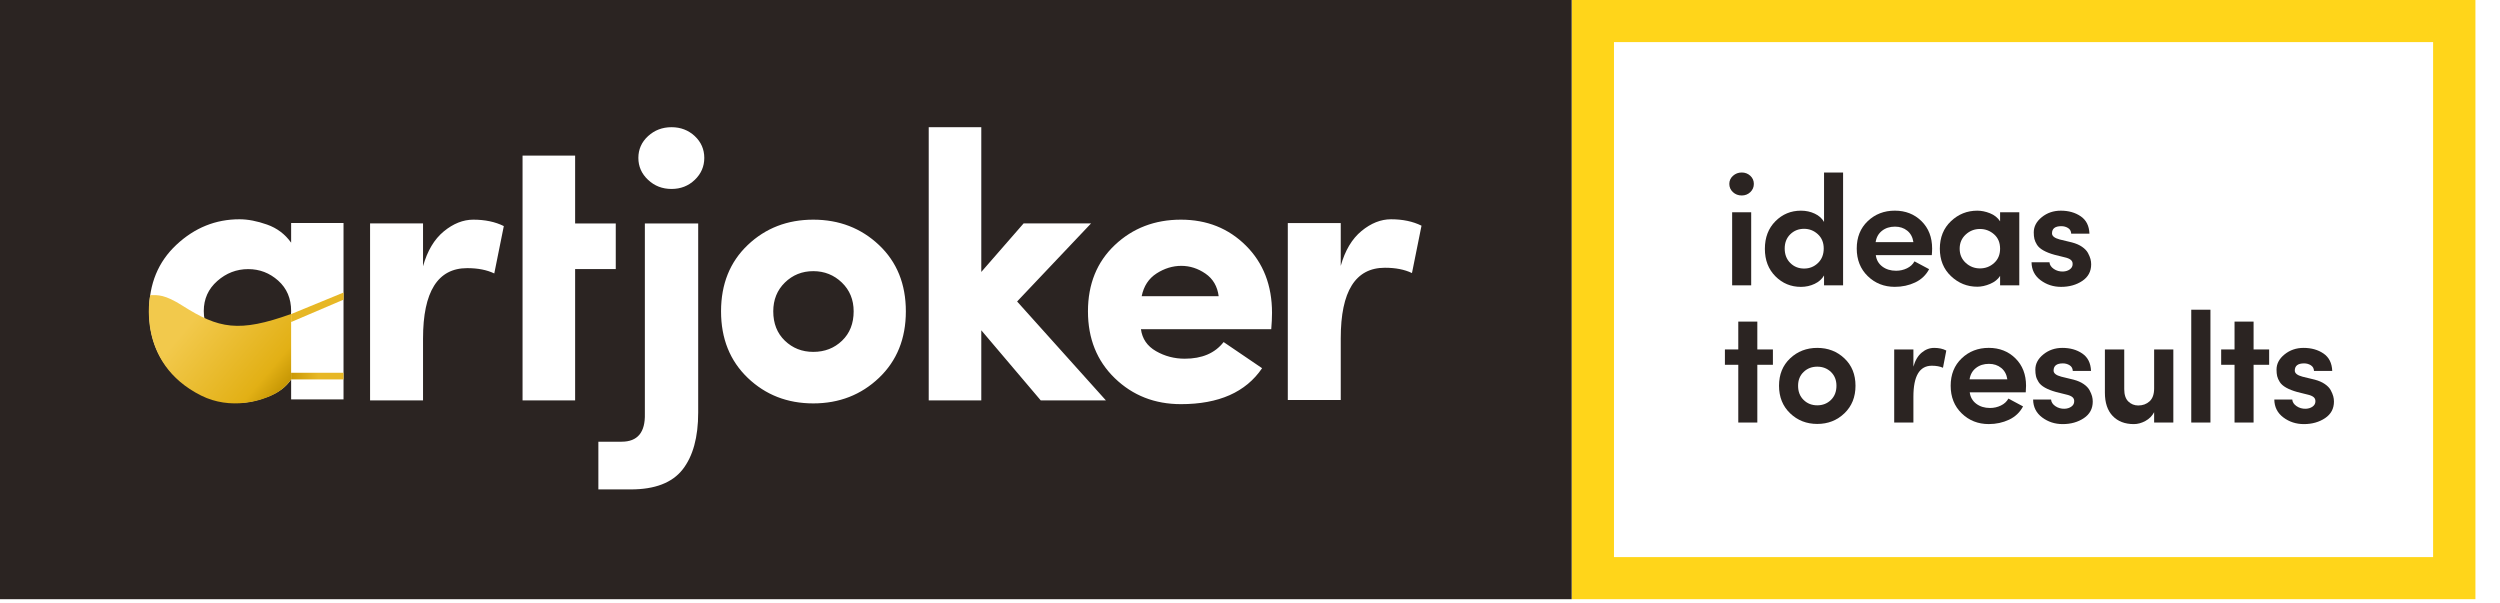
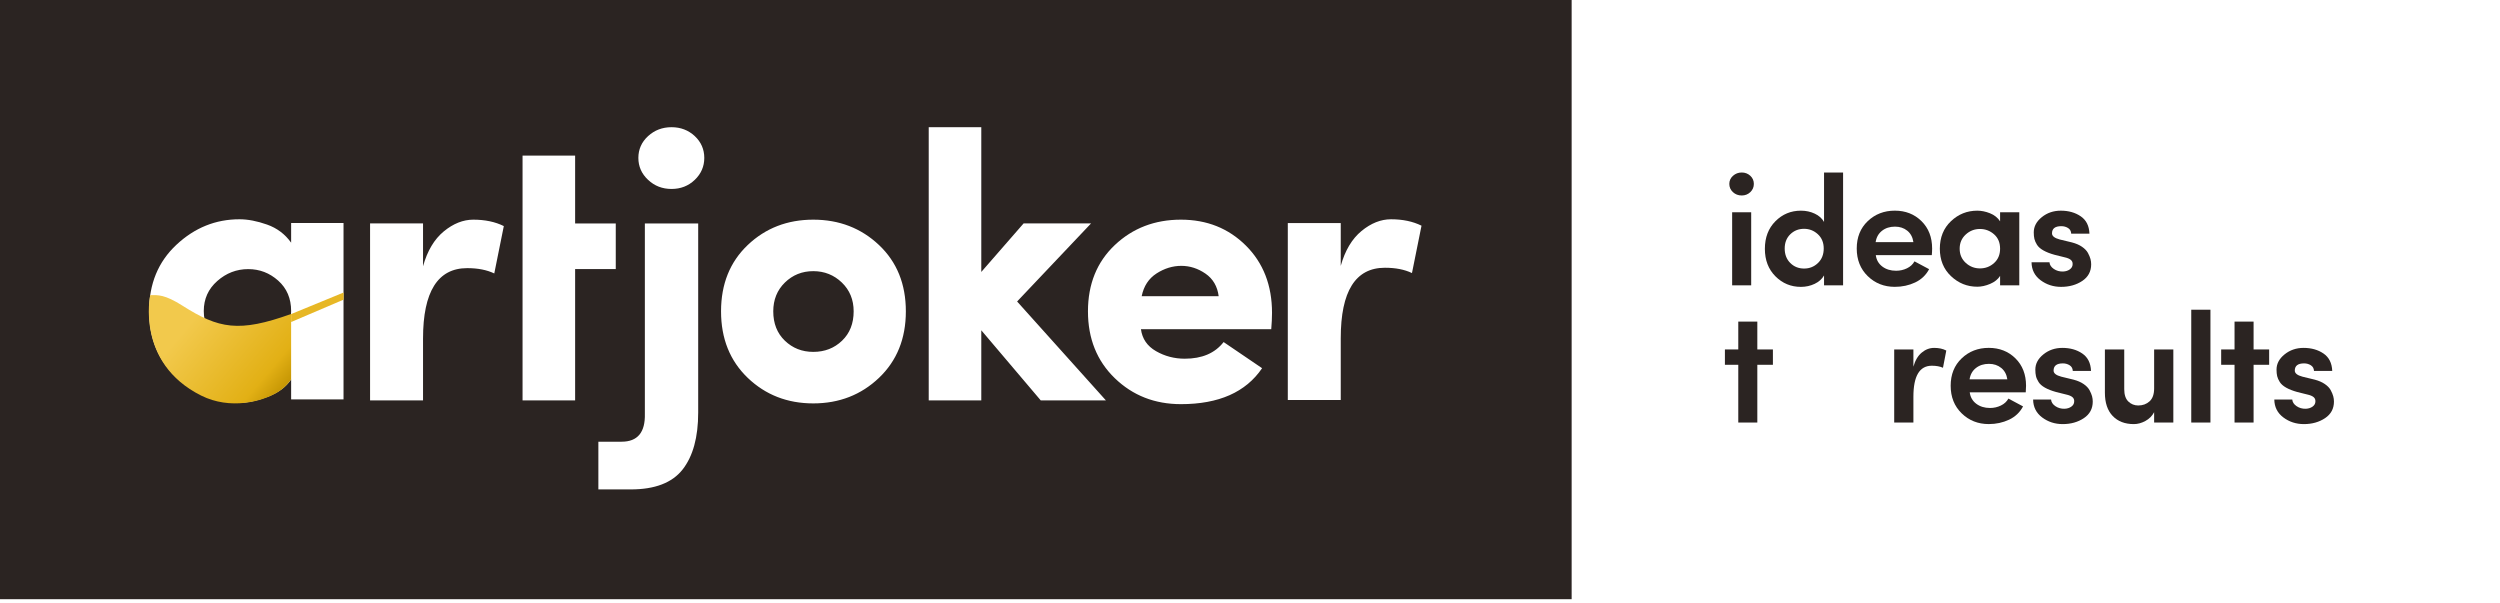
<svg xmlns="http://www.w3.org/2000/svg" width="141" height="34" viewBox="0 0 141 34" fill="none">
-   <path d="M137.227 31.42H91.028V2.374H137.227V31.42ZM139.614 0H88.641V33.793H139.614V0Z" fill="#FFD51A" />
  <path d="M97.737 10.836C97.602 10.709 97.533 10.555 97.533 10.373C97.533 10.191 97.603 10.037 97.742 9.914C97.881 9.791 98.044 9.729 98.234 9.729C98.423 9.729 98.584 9.791 98.718 9.914C98.85 10.037 98.917 10.191 98.917 10.373C98.917 10.555 98.85 10.709 98.718 10.836C98.585 10.962 98.424 11.025 98.234 11.025C98.039 11.026 97.874 10.962 97.737 10.836ZM98.767 11.97V16.091H97.693V11.97H98.767Z" fill="#2B2422" />
  <path d="M102.876 16.091V15.535C102.763 15.735 102.588 15.893 102.348 16.008C102.109 16.122 101.849 16.18 101.571 16.18C101.009 16.18 100.53 15.981 100.134 15.584C99.738 15.187 99.539 14.671 99.539 14.035C99.539 13.394 99.738 12.875 100.134 12.477C100.53 12.08 101.009 11.882 101.571 11.882C101.855 11.882 102.116 11.938 102.352 12.05C102.589 12.161 102.763 12.317 102.876 12.517V9.729H103.95V16.091H102.876ZM102.534 14.833C102.75 14.625 102.858 14.352 102.858 14.017C102.858 13.681 102.747 13.412 102.526 13.209C102.304 13.006 102.045 12.905 101.749 12.905C101.441 12.905 101.183 13.008 100.972 13.213C100.762 13.419 100.657 13.687 100.657 14.016C100.657 14.351 100.762 14.624 100.972 14.833C101.182 15.041 101.441 15.146 101.749 15.146C102.056 15.147 102.318 15.042 102.534 14.833Z" fill="#2B2422" />
  <path d="M108.972 14.017C108.972 14.135 108.965 14.259 108.954 14.388H105.795C105.829 14.659 105.952 14.873 106.162 15.032C106.373 15.191 106.631 15.27 106.939 15.27C107.158 15.27 107.362 15.225 107.551 15.133C107.74 15.042 107.883 14.912 107.977 14.74C108.107 14.811 108.383 14.958 108.802 15.181C108.625 15.517 108.361 15.767 108.013 15.931C107.663 16.096 107.282 16.178 106.868 16.178C106.264 16.178 105.756 15.977 105.341 15.574C104.927 15.171 104.72 14.652 104.72 14.016C104.72 13.381 104.927 12.866 105.341 12.472C105.756 12.078 106.264 11.881 106.868 11.881C107.471 11.881 107.972 12.078 108.372 12.472C108.772 12.866 108.972 13.382 108.972 14.017ZM105.786 13.655H107.916C107.875 13.379 107.759 13.164 107.57 13.011C107.38 12.858 107.149 12.782 106.878 12.782C106.588 12.782 106.343 12.86 106.145 13.016C105.947 13.172 105.827 13.385 105.786 13.655Z" fill="#2B2422" />
  <path d="M112.805 16.091V15.562C112.681 15.756 112.493 15.906 112.242 16.012C111.991 16.118 111.749 16.171 111.519 16.171C110.951 16.171 110.457 15.972 110.037 15.575C109.616 15.178 109.407 14.661 109.407 14.026C109.407 13.391 109.615 12.874 110.033 12.477C110.45 12.08 110.945 11.882 111.519 11.882C111.749 11.882 111.988 11.93 112.233 12.027C112.479 12.124 112.669 12.276 112.805 12.482V11.97H113.888V16.091H112.805ZM110.867 13.227C110.639 13.437 110.525 13.703 110.525 14.026C110.525 14.35 110.639 14.616 110.867 14.825C111.094 15.033 111.362 15.138 111.669 15.138C111.977 15.138 112.243 15.037 112.468 14.833C112.693 14.63 112.805 14.361 112.805 14.026C112.805 13.684 112.692 13.414 112.464 13.214C112.236 13.014 111.971 12.914 111.669 12.914C111.362 12.914 111.094 13.018 110.867 13.227Z" fill="#2B2422" />
  <path d="M115.876 14.37C115.621 14.3 115.411 14.217 115.246 14.123C115.08 14.029 114.96 13.923 114.886 13.805C114.813 13.688 114.764 13.577 114.74 13.474C114.716 13.372 114.704 13.249 114.704 13.108C114.704 12.779 114.855 12.492 115.157 12.248C115.459 12.004 115.816 11.882 116.231 11.882C116.668 11.882 117.043 11.988 117.353 12.2C117.664 12.411 117.828 12.738 117.845 13.179H116.816C116.81 13.038 116.751 12.932 116.639 12.861C116.527 12.791 116.399 12.756 116.257 12.756C115.908 12.756 115.733 12.891 115.733 13.161C115.733 13.315 115.878 13.429 116.168 13.506L116.86 13.673C117.085 13.732 117.274 13.814 117.428 13.92C117.581 14.026 117.693 14.142 117.761 14.268C117.829 14.395 117.876 14.508 117.903 14.608C117.929 14.708 117.942 14.808 117.942 14.908C117.942 15.308 117.775 15.62 117.441 15.844C117.107 16.067 116.709 16.179 116.247 16.179C115.81 16.179 115.424 16.054 115.089 15.804C114.755 15.554 114.584 15.217 114.579 14.793H115.591C115.602 14.94 115.684 15.066 115.835 15.168C115.986 15.271 116.159 15.32 116.354 15.314C116.508 15.308 116.636 15.267 116.74 15.191C116.844 15.114 116.896 15.017 116.896 14.899C116.902 14.799 116.867 14.719 116.793 14.657C116.719 14.595 116.603 14.546 116.443 14.511L115.876 14.37Z" fill="#2B2422" />
  <path d="M99.113 18.138V19.709H99.992V20.574H99.113V23.831H98.039V20.574H97.285V19.709H98.039V18.138H99.113Z" fill="#2B2422" />
-   <path d="M104.025 23.31C103.608 23.71 103.098 23.91 102.494 23.91C101.891 23.91 101.38 23.71 100.963 23.31C100.546 22.91 100.337 22.392 100.337 21.756C100.337 21.121 100.546 20.606 100.963 20.212C101.38 19.818 101.891 19.621 102.494 19.621C103.098 19.621 103.608 19.818 104.025 20.212C104.442 20.606 104.65 21.121 104.65 21.756C104.65 22.392 104.442 22.91 104.025 23.31ZM101.722 22.555C101.929 22.758 102.186 22.86 102.494 22.86C102.801 22.86 103.059 22.758 103.267 22.555C103.473 22.352 103.576 22.086 103.576 21.756C103.576 21.439 103.473 21.18 103.267 20.98C103.059 20.78 102.801 20.68 102.494 20.68C102.186 20.68 101.929 20.78 101.722 20.98C101.514 21.18 101.412 21.439 101.412 21.756C101.411 22.086 101.514 22.352 101.722 22.555Z" fill="#2B2422" />
  <path d="M107.916 22.375V23.831H106.833V19.709H107.916V20.68C108.016 20.327 108.173 20.062 108.387 19.886C108.599 19.709 108.832 19.621 109.087 19.621C109.354 19.621 109.582 19.671 109.771 19.771L109.584 20.742C109.413 20.665 109.203 20.627 108.954 20.627C108.262 20.627 107.916 21.209 107.916 22.375Z" fill="#2B2422" />
  <path d="M114.269 21.756C114.269 21.874 114.263 21.998 114.252 22.127H111.093C111.128 22.398 111.25 22.612 111.46 22.771C111.67 22.93 111.929 23.01 112.237 23.01C112.456 23.01 112.66 22.964 112.849 22.872C113.039 22.781 113.18 22.651 113.275 22.48C113.405 22.55 113.68 22.697 114.1 22.921C113.923 23.256 113.66 23.506 113.31 23.671C112.961 23.835 112.58 23.918 112.166 23.918C111.562 23.918 111.053 23.716 110.639 23.313C110.225 22.91 110.018 22.391 110.018 21.756C110.018 21.12 110.225 20.605 110.639 20.211C111.053 19.817 111.562 19.62 112.166 19.62C112.769 19.62 113.271 19.817 113.67 20.211C114.069 20.605 114.269 21.121 114.269 21.756ZM111.084 21.395H113.214C113.173 21.118 113.057 20.903 112.868 20.751C112.678 20.597 112.447 20.521 112.175 20.521C111.886 20.521 111.641 20.599 111.443 20.755C111.244 20.911 111.125 21.124 111.084 21.395Z" fill="#2B2422" />
  <path d="M115.965 22.11C115.71 22.039 115.5 21.957 115.334 21.863C115.168 21.769 115.049 21.663 114.975 21.545C114.902 21.427 114.852 21.317 114.829 21.214C114.805 21.111 114.793 20.989 114.793 20.848C114.793 20.518 114.944 20.232 115.246 19.988C115.548 19.744 115.905 19.621 116.319 19.621C116.757 19.621 117.132 19.727 117.442 19.939C117.753 20.151 117.916 20.478 117.934 20.919H116.905C116.899 20.778 116.84 20.672 116.727 20.601C116.615 20.53 116.488 20.495 116.346 20.495C115.997 20.495 115.822 20.631 115.822 20.901C115.822 21.054 115.967 21.169 116.257 21.245L116.949 21.413C117.174 21.472 117.363 21.554 117.517 21.66C117.67 21.765 117.781 21.882 117.85 22.008C117.918 22.135 117.965 22.248 117.992 22.348C118.018 22.448 118.031 22.548 118.031 22.648C118.031 23.048 117.864 23.36 117.53 23.583C117.196 23.807 116.798 23.919 116.336 23.919C115.899 23.919 115.513 23.794 115.178 23.544C114.844 23.293 114.673 22.957 114.668 22.533H115.68C115.691 22.68 115.773 22.805 115.924 22.908C116.075 23.011 116.247 23.059 116.443 23.054C116.597 23.048 116.725 23.006 116.829 22.93C116.933 22.854 116.984 22.757 116.984 22.639C116.991 22.539 116.956 22.458 116.882 22.396C116.808 22.335 116.692 22.286 116.532 22.251L115.965 22.11Z" fill="#2B2422" />
  <path d="M121.493 21.906V19.709H122.576V23.831H121.493V23.248C121.381 23.46 121.217 23.625 121.001 23.742C120.785 23.86 120.567 23.919 120.348 23.919C119.845 23.919 119.447 23.766 119.155 23.46C118.862 23.154 118.716 22.716 118.716 22.145V19.71H119.807V21.951C119.807 22.263 119.884 22.494 120.037 22.644C120.191 22.794 120.378 22.869 120.597 22.869C120.851 22.869 121.064 22.791 121.236 22.635C121.407 22.479 121.493 22.236 121.493 21.906Z" fill="#2B2422" />
  <path d="M123.587 23.831V17.468H124.669V23.831H123.587Z" fill="#2B2422" />
  <path d="M127.102 18.138V19.709H127.98V20.574H127.102V23.831H126.028V20.574H125.274V19.709H126.028V18.138H127.102Z" fill="#2B2422" />
  <path d="M129.568 22.11C129.314 22.039 129.104 21.957 128.938 21.863C128.773 21.769 128.653 21.663 128.579 21.545C128.505 21.427 128.456 21.317 128.432 21.214C128.409 21.111 128.396 20.989 128.396 20.848C128.396 20.518 128.547 20.232 128.849 19.988C129.151 19.744 129.509 19.621 129.923 19.621C130.361 19.621 130.735 19.727 131.046 19.939C131.356 20.151 131.521 20.478 131.538 20.919H130.509C130.503 20.778 130.443 20.672 130.331 20.601C130.219 20.53 130.091 20.495 129.95 20.495C129.601 20.495 129.426 20.631 129.426 20.901C129.426 21.054 129.571 21.169 129.861 21.245L130.553 21.413C130.777 21.472 130.967 21.554 131.12 21.66C131.274 21.765 131.386 21.882 131.453 22.008C131.521 22.135 131.568 22.248 131.595 22.348C131.622 22.448 131.635 22.548 131.635 22.648C131.635 23.048 131.467 23.36 131.134 23.583C130.799 23.807 130.401 23.919 129.94 23.919C129.502 23.919 129.116 23.794 128.782 23.544C128.447 23.293 128.277 22.957 128.271 22.533H129.283C129.295 22.68 129.376 22.805 129.528 22.908C129.678 23.011 129.851 23.059 130.047 23.054C130.2 23.048 130.329 23.006 130.433 22.93C130.536 22.854 130.589 22.757 130.589 22.639C130.594 22.539 130.56 22.458 130.486 22.396C130.412 22.335 130.295 22.286 130.136 22.251L129.568 22.11Z" fill="#2B2422" />
  <path fill-rule="evenodd" clip-rule="evenodd" d="M88.641 0.001H0V33.794H88.641V0.001ZM23.859 19.098V22.582H20.872V12.601H23.859V15.017C24.102 14.147 24.493 13.493 25.03 13.05C25.566 12.61 26.122 12.389 26.695 12.389C27.354 12.389 27.927 12.509 28.415 12.751L27.877 15.423C27.461 15.223 26.953 15.123 26.352 15.123C24.69 15.123 23.859 16.448 23.859 19.098ZM34.729 12.602H32.437V8.777H29.472V22.582H32.437V15.177H34.729V12.602ZM33.748 27.603V24.912H35.059C35.961 24.912 36.398 24.384 36.37 23.33V12.602H39.378V23.267C39.378 24.662 39.084 25.734 38.497 26.482C37.909 27.23 36.934 27.603 35.575 27.603H33.748ZM36.552 10.144C36.187 9.802 36.004 9.39 36.004 8.906C36.004 8.422 36.187 8.011 36.552 7.676C36.917 7.342 37.358 7.174 37.874 7.174C38.389 7.174 38.826 7.342 39.185 7.676C39.542 8.011 39.722 8.422 39.722 8.906C39.722 9.39 39.542 9.802 39.185 10.144C38.826 10.488 38.389 10.657 37.874 10.657C37.358 10.657 36.917 10.488 36.552 10.144ZM45.869 22.752C47.33 22.752 48.565 22.271 49.575 21.311C50.585 20.348 51.09 19.098 51.09 17.56C51.09 16.02 50.585 14.773 49.575 13.819C48.565 12.866 47.33 12.389 45.869 12.389C44.407 12.389 43.175 12.866 42.172 13.819C41.169 14.773 40.667 16.02 40.667 17.56C40.667 19.098 41.169 20.348 42.172 21.311C43.175 22.271 44.407 22.752 45.869 22.752ZM47.491 19.216C47.053 19.637 46.513 19.846 45.869 19.846C45.238 19.846 44.705 19.637 44.267 19.216C43.831 18.797 43.612 18.244 43.612 17.56C43.612 16.904 43.831 16.364 44.267 15.936C44.705 15.509 45.238 15.293 45.869 15.293C46.498 15.293 47.037 15.509 47.481 15.936C47.924 16.364 48.146 16.904 48.146 17.56C48.146 18.244 47.928 18.797 47.491 19.216ZM55.345 18.628V22.581H52.38V7.174H55.345V15.338L57.731 12.601H61.535L57.365 17.004L62.372 22.581H58.697L55.345 18.628ZM71.182 20.766L69.012 19.292C68.524 19.919 67.795 20.231 66.82 20.231C66.234 20.231 65.692 20.089 65.197 19.804C64.704 19.521 64.42 19.106 64.349 18.566H71.698C71.712 18.398 71.723 18.239 71.73 18.09C71.738 17.932 71.742 17.784 71.742 17.645C71.742 16.094 71.25 14.828 70.269 13.852C69.288 12.876 68.066 12.389 66.604 12.389C65.129 12.389 63.887 12.867 62.877 13.819C61.867 14.774 61.361 16.021 61.361 17.561C61.361 19.098 61.867 20.356 62.877 21.332C63.887 22.307 65.129 22.794 66.604 22.794C68.738 22.794 70.265 22.12 71.182 20.766ZM68.733 16.705H64.391C64.507 16.135 64.786 15.708 65.23 15.422C65.673 15.138 66.139 14.994 66.626 14.994C67.112 14.994 67.568 15.142 67.99 15.433C68.413 15.725 68.661 16.148 68.733 16.705ZM75.618 19.076V22.56H72.632V12.58H75.618V14.996C75.861 14.126 76.252 13.471 76.789 13.028C77.325 12.588 77.88 12.367 78.453 12.367C79.113 12.367 79.686 12.487 80.173 12.729L79.635 15.401C79.22 15.201 78.712 15.101 78.11 15.101C76.448 15.101 75.618 16.427 75.618 19.076ZM16.42 21.397V22.526H19.375V12.579H16.42V13.687C16.076 13.204 15.623 12.864 15.06 12.665C14.495 12.466 13.978 12.367 13.508 12.367C12.164 12.367 10.979 12.844 9.951 13.804C8.923 14.763 8.409 16.009 8.409 17.542C8.409 19.075 8.923 20.321 9.951 21.28C10.979 22.239 12.164 22.717 13.508 22.717C13.978 22.717 14.509 22.604 15.102 22.377C15.694 22.15 16.134 21.823 16.42 21.397ZM11.493 17.542C11.493 16.86 11.747 16.297 12.254 15.849C12.76 15.402 13.343 15.178 13.999 15.178C14.642 15.178 15.206 15.395 15.691 15.828C16.176 16.262 16.42 16.833 16.42 17.542C16.42 18.253 16.176 18.824 15.691 19.256C15.206 19.69 14.642 19.906 13.999 19.906C13.343 19.906 12.76 19.682 12.254 19.235C11.747 18.788 11.493 18.224 11.493 17.542Z" fill="#2B2422" />
  <path d="M10.296 17.243C9.277 16.597 8.921 16.644 8.472 16.644C8.472 16.644 7.642 20.457 11.345 22.31C12.985 23.13 14.788 22.652 15.658 22.122C16.184 21.8 16.419 21.397 16.419 21.397V17.708C13.47 18.768 12.339 18.539 10.296 17.243Z" fill="url(#paint0_linear)" />
  <path d="M19.38 16.497L16.419 17.714V18.163L19.38 16.899V16.497Z" fill="#E7B725" />
-   <path d="M19.375 21.399H16.418V21.024H19.375V21.399Z" fill="url(#paint1_linear)" />
  <defs>
    <linearGradient id="paint0_linear" x1="8.057" y1="16.425" x2="15.627" y2="22.793" gradientUnits="userSpaceOnUse">
      <stop offset="0.323" stop-color="#F2C94C" />
      <stop offset="0.844" stop-color="#E2B015" />
      <stop offset="1" stop-color="#C09100" />
    </linearGradient>
    <linearGradient id="paint1_linear" x1="19.375" y1="21.212" x2="16.418" y2="21.212" gradientUnits="userSpaceOnUse">
      <stop offset="0.48" stop-color="#E7B725" />
      <stop offset="1" stop-color="#CA9905" />
    </linearGradient>
  </defs>
</svg>